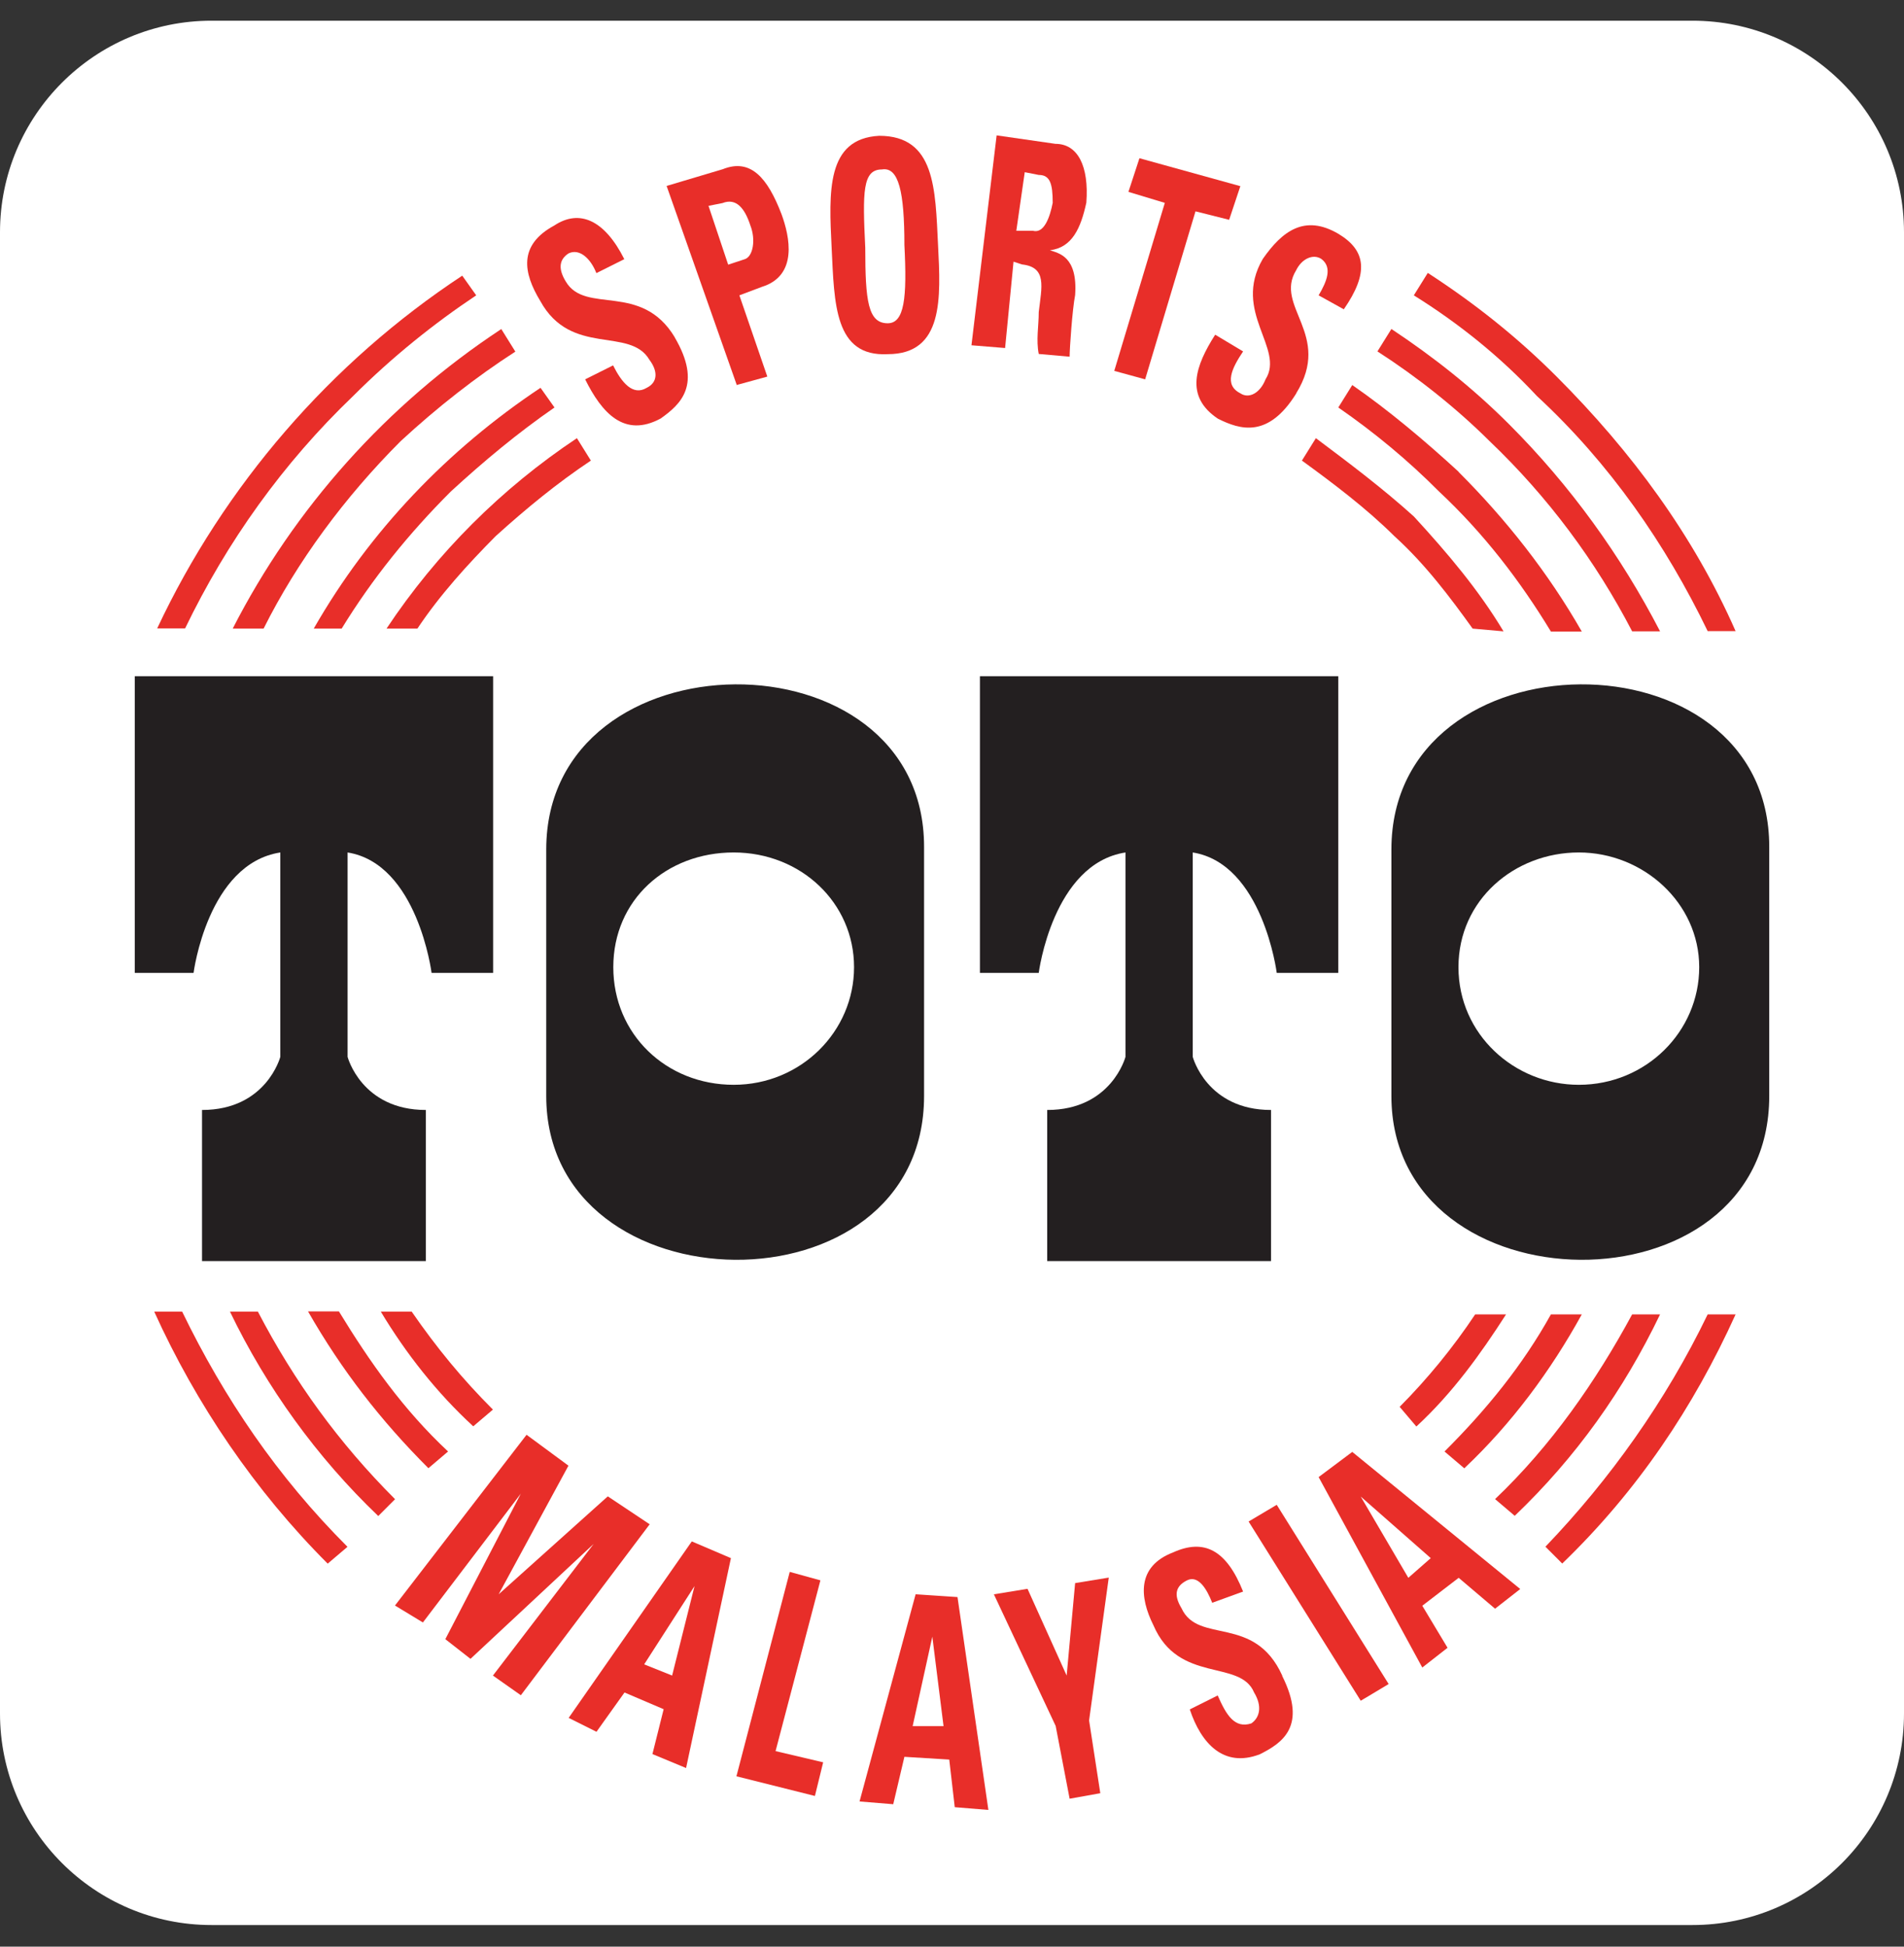
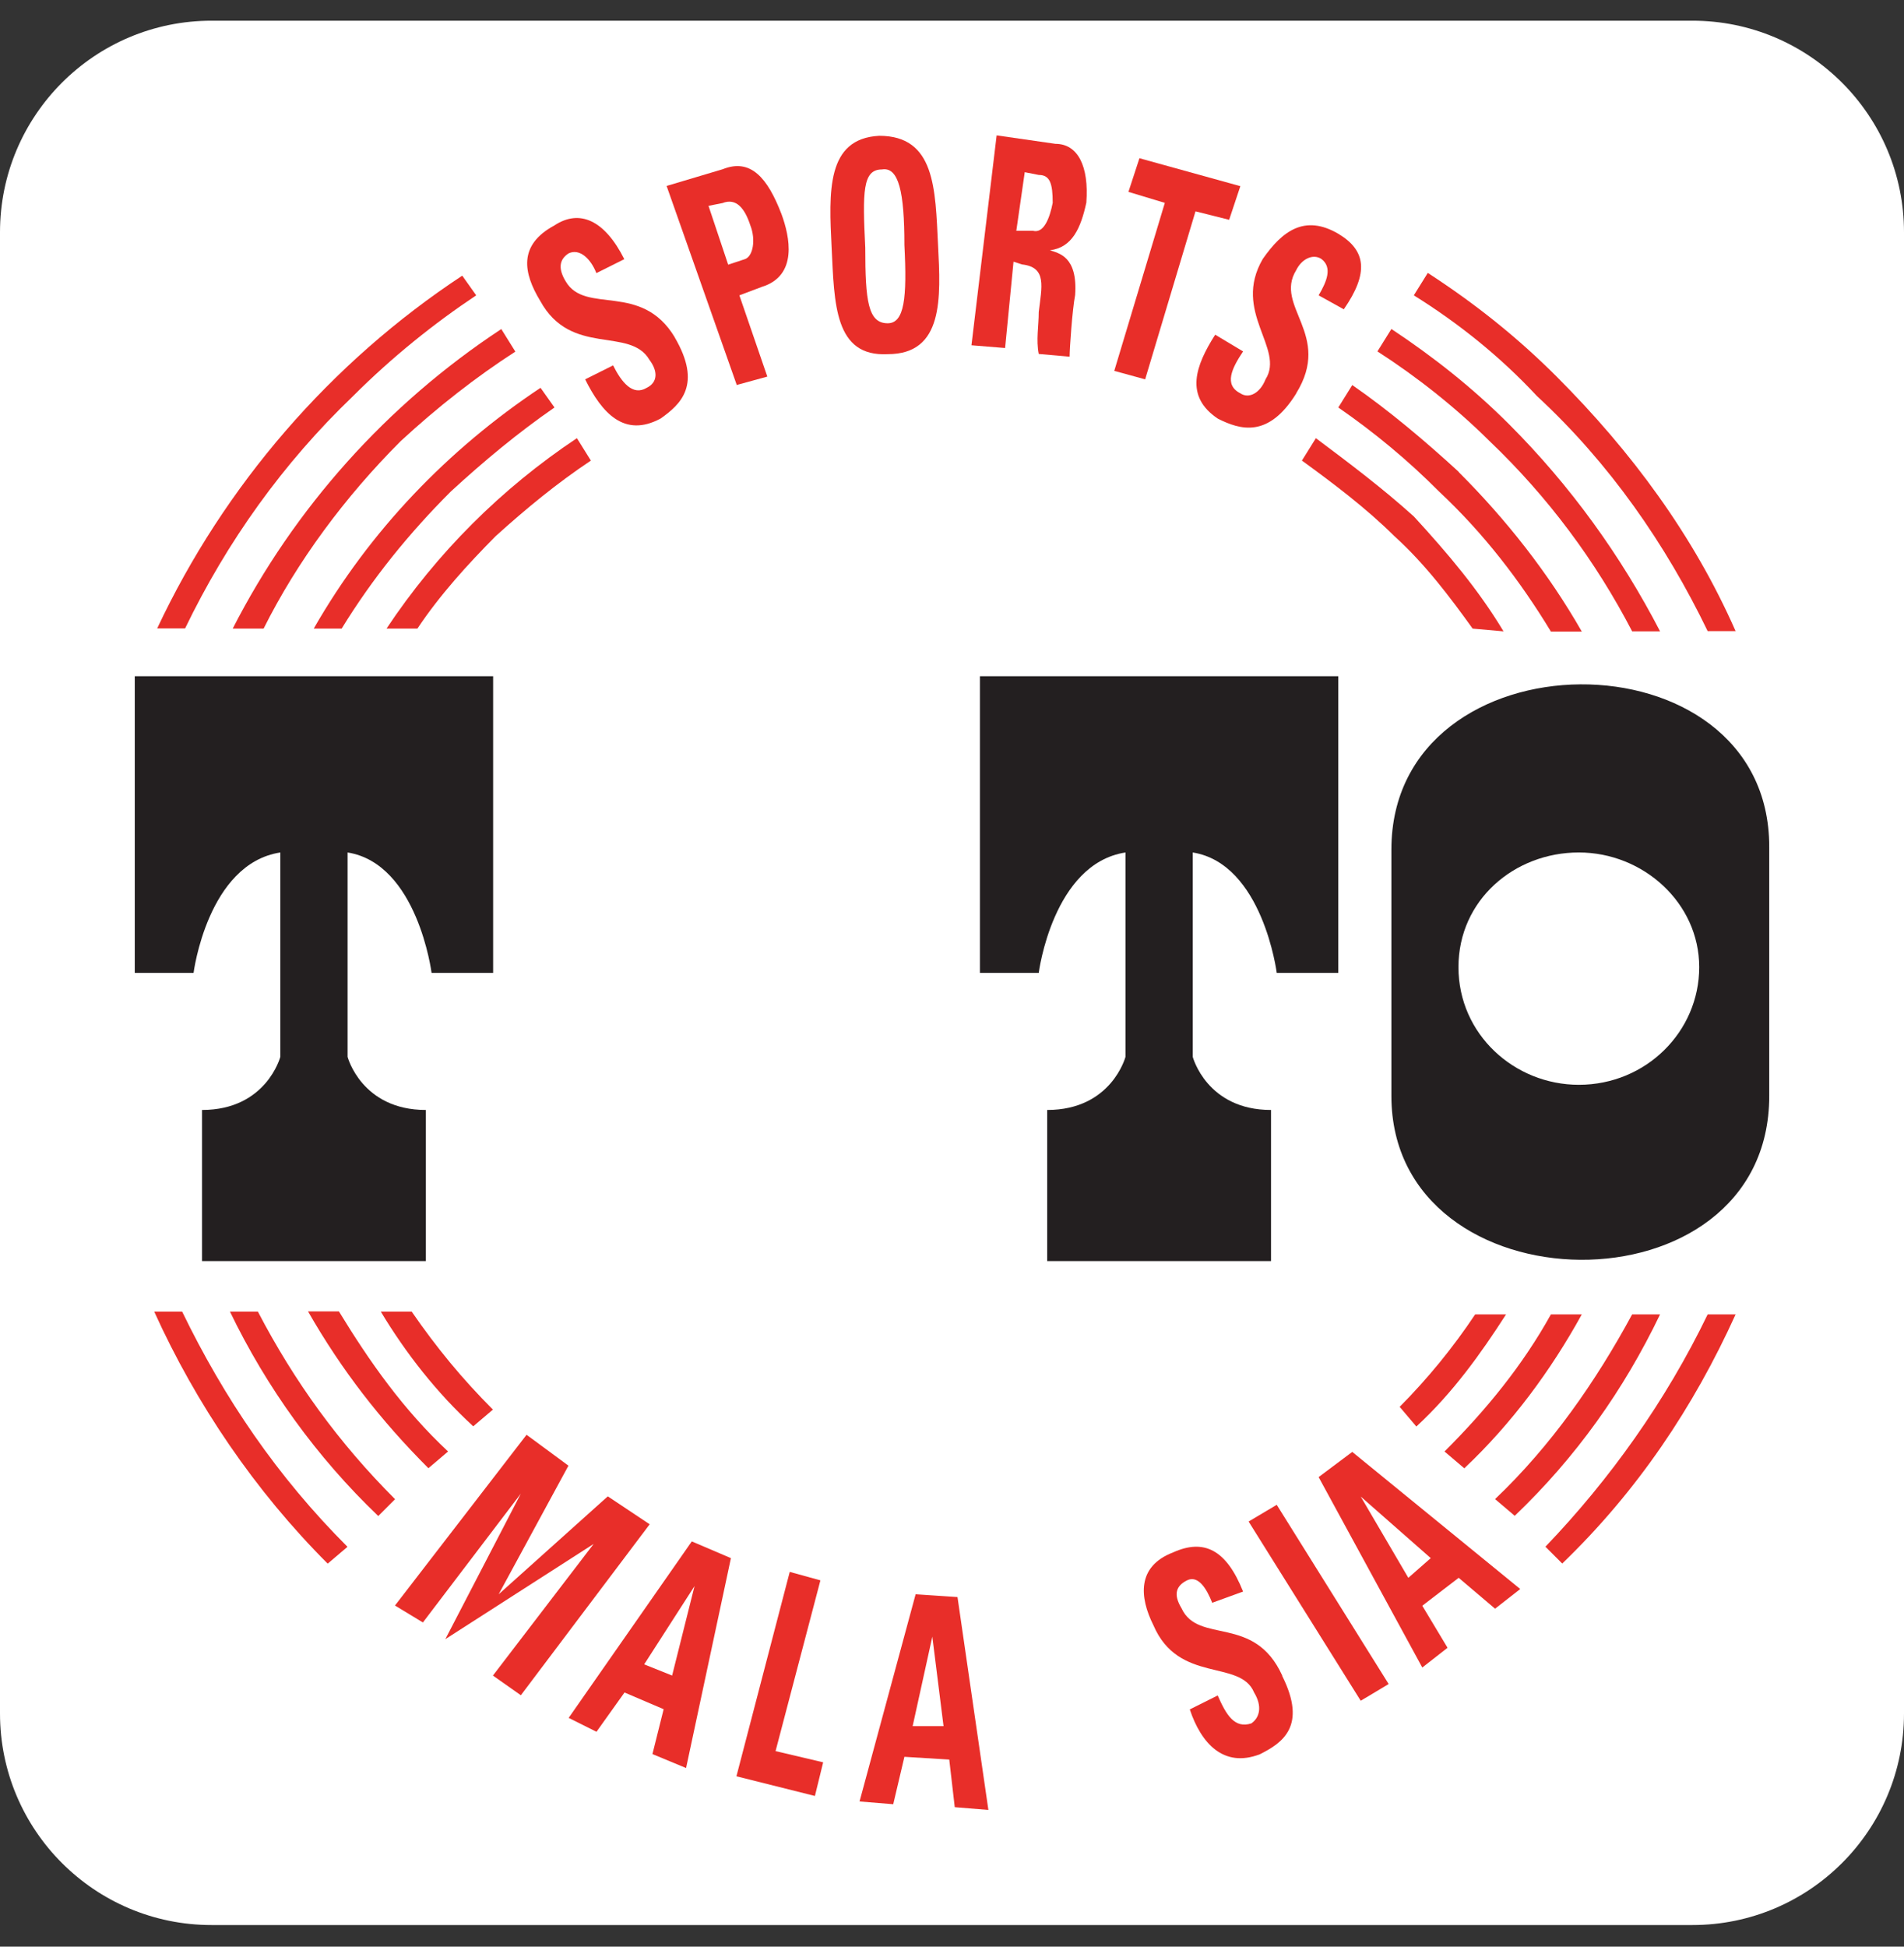
<svg xmlns="http://www.w3.org/2000/svg" width="45" height="46" viewBox="0 0 45 46" fill="none" class="h51Ta6916040eocoT">
  <rect x="0" y="0" width="45" height="46" fill="#333333" stroke="none" />
  <g clip-path="url(#h51Ta6916040eocoT_h18T41T8o71ob0ae1_h4ao1T5c7ee6Tcoaa_heTd3444oboT2a413_hob7bd055bT1aT41o_hcbad8bo7ddTacoTc_ho3TeTe3b0oc27ca3_h4afc47TT2ceo6o58_hoo57a8T83895dTce_he7T1oo6525c84a1T_h5T63c2ff0Teeoo68_h0bdeTeoobTf28d18_h8o97e4aob6T2d3aT_hT7b0937eTo841c7o_hTf7bfTof66069o03_hTa7f84f9637Tboo0_h7ba3af5oTao7T662_hT82T24oeaf02e1oe_hT30oefa2acTfa13o_hoeT8do6a2dcT7b7a_hT491To6o4d768d8a_h5dodo3ebT83d7bT8_hTa7T315o14oce266_h58T5d9oad08o2cT6_hdd9T1327cocdbo5T_hfobd09To7T286365_ho9aoc4T08T0826a4_h96b3709T9oo3Tb06_ha83o11bTo2a7b3T9_hbod689aoaTf5dfT0_h85860aTfT146oaob_h7e0Toecc72o25e4T_hca308o59offT00T7_hcobba2823b80oTTe_hT1oe700c7323dToe_hT455o263f5Toabf3_he5ecT8b90o691fTo_hT68o4362o2T5373f_h0T8969o24od90e2T_h0d85odocbTa5c9T7_h7o5f049To86T6494_hf102adT8aofTfeo8_h41do89TT688c25o5_h1Toof340a9c9dTe0_hoeT4cea37fboc9T4_hT3e2oc42cTeo1782_h3Te7ao03629T0oae_hc75o18TofT382317_hbco0o330a6TT3a47_hc25T94b6651oo2Tf_h6o320aT84ofc7T5e_h5focT4T27c68o1a8_h90o6fT32b3ode8T6_h6d4odTae6Tc7f94o_hob46c0T48co46bbT_h4oT84cTb03b8028o_h60To4oTe3ed5a2b0_hbeo431Tcdd7dTf7o_h14TaeboTf18d83o4_h90961TbT1obo017e_h3c4oT2bfo0T2ac1d_hdo477479Td2eToa9_h01oo8eT316T1179f_he0637T6dT02eo0o0_hbe601T92Tcddo0oc_hTc157ooeba5dc7T9_h544o2T2c5Tco62da_h8d1o33T2beTe1oab_ha3o7dobT71bbTfc4_h948e65a5cobaT1To_h77Tao17e7Toad7c8_haT201Tfc9aaeaoao_h025cbodT9To6da44_h433c0741obo0eT5T_h1ToT61d62315o302_hd47a3To861T90b4o_hbfa89e98co120TTo_hb0o0Ted7dobdefaT_h0TefoT29053o8a29_hbbob49TacT0oce59_hb187T4odfT3f97od_hT9boobe45T6f1669_h214o7o497eTb7Tb4_h5d21of083Teo36Td_ho897T4cc9o3e8cT4_hf3o8adob86T6Tf2e_h3e3fTd4ofbT1a4oc_h2ToTdoc61e1f2f00_haaoT026o3dTb58f5_h83a9obaTf98c56To_heb6oTd4eT2eo93c4_h6653To076oTb142d_hfo5fd3261aTodT2b_hT6acooadcTe4248e_h5b62a87oT01fTo90_h48c612T0o426oT05_hT4Tdo58aca65e1oa_h853Td8bo9Tao45c9_h531T28d3o35c5oT7_h5Tdof0a923oe19eT_hfT1763078boT5o9d_hTce4aoa352oTd00f_h21401572boTTe6o9_h585T23Tooa910a63_h758T1obT61e8eo4f_h963T15o3fo7T1307_hb5e4foT242dfTceo_h0cTo4T79oce53148_hT9701e2Te80o5bfo_h70e56oacoT9T0eea_hdo5c8Teo3bTf57f4_hbe3To6c2T893o02c_hbb8oo1b9e834T1aT_h49oT436392o8e15T_h7d8134o1bT3T65o1_h9T07a9d21282To0o_h1oT58b3a7e2To977_h2ad61T48fToeoa32_hbeTc2f1546oTf69o_hT5To7o303bf62955_heoe9TbfTc6e3occ6_hTo85379fefo0Tc04_h90edT44cT12o87of_h9d88c2d99ToT90fo_hd78bT4do6T4f9do5_hT71oa5b03eT909oe_hbTc6a9oo714aT13b_hcob497oa0dT5f9T5_h9c9d2T932o32T66o_ho60361TocfT4c643_hd2ocd99oc6e7Tf3T_h1eb3dTTo56e837oe_hoado2bTcTc8ca74d_hoT17o83c31e3d5cT_hefo8a7o282Tc73dT_hc1oa2Tc02cTca72o_h6o173T4acffdToa0_h06da4TeT39o5oac0_he6od8T2cdT0ofc61_h963o087c9T0d4oT0_h5cfo7a7T5359eTdo_h99T63bd1d359Tood_hadf6aoTda4b95aoT_h4edTao9c92doT581_haT2e4o9c4Taf8o7f_hToe8aof906Te12ab_hdf1TTa8f7664a6oo_hT3oT523o180b2554_hbeT2bT087f3obbbo_h0T30cTo8f90743fo_hdTc993o129729oTd_ho073a6726fdTo49T_haT47aTc40od8e09o_h021Tf014f249Tofo_h4o7b4eTb0e575oaT_h6041To36048bToce_h91f2bo9ob4692TdT_h11ba1T04b7oca9To_h9TTa4o1o27f79795_hb47ooaTfd3ffeefT_hbboaTo44T3dc1dc5_clip0_616_1396)">
    <path d="M40 0.489H5C2.239 0.489 0 2.728 0 5.489V40.489C0 43.25 2.239 45.489 5 45.489H40C42.761 45.489 45 43.25 45 40.489V5.489C45 2.728 42.761 0.489 40 0.489Z" fill="white" />
    <path fill-rule="evenodd" clip-rule="evenodd" d="M10.925 6.514C7.815 8.564 5.3 11.474 3.715 14.849H4.375C5.365 12.799 6.69 10.944 8.345 9.359C9.27 8.434 10.265 7.639 11.255 6.979L10.925 6.514Z" fill="#E82E29" />
    <path fill-rule="evenodd" clip-rule="evenodd" d="M36.79 8.899C35.865 7.974 34.87 7.179 33.745 6.449L33.415 6.979C34.475 7.639 35.465 8.434 36.325 9.359C38.045 10.949 39.37 12.864 40.36 14.914H41.02C40.03 12.664 38.57 10.679 36.785 8.894L36.79 8.899Z" fill="#E82E29" />
    <path fill-rule="evenodd" clip-rule="evenodd" d="M8.21 36.549C6.555 34.894 5.3 33.044 4.305 30.994H3.645C4.635 33.179 6.025 35.229 7.745 36.949L8.21 36.554V36.549Z" fill="#E82E29" />
    <path fill-rule="evenodd" clip-rule="evenodd" d="M36.92 36.949C38.705 35.229 40.03 33.244 41.02 31.059H40.36C39.37 33.109 38.045 34.964 36.525 36.549L36.92 36.944V36.949Z" fill="#E82E29" />
    <path fill-rule="evenodd" clip-rule="evenodd" d="M13.635 10.354C11.85 11.544 10.325 13.064 9.135 14.854H9.865C10.395 14.059 11.055 13.334 11.715 12.669C12.445 12.009 13.17 11.414 13.965 10.884L13.635 10.354Z" fill="#E82E29" />
    <path fill-rule="evenodd" clip-rule="evenodd" d="M33.415 12.204C32.685 11.544 31.895 10.949 31.1 10.354L30.77 10.884C31.5 11.414 32.29 12.009 32.955 12.669C33.685 13.329 34.28 14.124 34.805 14.854L35.535 14.919C34.94 13.929 34.21 13.069 33.42 12.209L33.415 12.204Z" fill="#E82E29" />
    <path fill-rule="evenodd" clip-rule="evenodd" d="M9.335 35.424C8.01 34.099 6.955 32.644 6.095 30.994H5.435C6.295 32.779 7.485 34.434 8.94 35.824L9.335 35.429V35.424Z" fill="#E82E29" />
    <path fill-rule="evenodd" clip-rule="evenodd" d="M35.795 35.824C37.25 34.434 38.375 32.849 39.235 31.059H38.575C37.715 32.649 36.655 34.169 35.335 35.424L35.8 35.819L35.795 35.824Z" fill="#E82E29" />
    <path fill-rule="evenodd" clip-rule="evenodd" d="M12.775 9.164C10.59 10.619 8.74 12.539 7.415 14.854H8.075C8.805 13.664 9.665 12.604 10.655 11.614C11.45 10.884 12.245 10.224 13.105 9.629L12.775 9.164Z" fill="#E82E29" />
    <path fill-rule="evenodd" clip-rule="evenodd" d="M34.475 11.149C33.68 10.419 32.82 9.694 31.96 9.099L31.63 9.629C32.49 10.224 33.285 10.884 34.01 11.614C35.07 12.604 35.93 13.729 36.655 14.924H37.385C36.59 13.534 35.6 12.279 34.475 11.154V11.149Z" fill="#E82E29" />
    <path fill-rule="evenodd" clip-rule="evenodd" d="M10.59 34.299C9.53 33.309 8.74 32.184 8.01 30.989H7.28C8.075 32.379 9 33.569 10.125 34.694L10.59 34.299Z" fill="#E82E29" />
    <path fill-rule="evenodd" clip-rule="evenodd" d="M34.605 34.699C35.73 33.639 36.655 32.384 37.385 31.059H36.655C35.995 32.249 35.135 33.309 34.14 34.299L34.605 34.694V34.699Z" fill="#E82E29" />
    <path fill-rule="evenodd" clip-rule="evenodd" d="M11.85 7.774C9.14 9.559 6.955 12.009 5.5 14.854H6.23C7.025 13.264 8.15 11.744 9.47 10.424C10.33 9.629 11.255 8.904 12.18 8.309L11.85 7.779V7.774Z" fill="#E82E29" />
    <path fill-rule="evenodd" clip-rule="evenodd" d="M35.665 10.024C34.805 9.164 33.88 8.434 32.885 7.774L32.555 8.304C33.48 8.899 34.405 9.629 35.2 10.419C36.59 11.744 37.715 13.264 38.575 14.919H39.235C38.31 13.134 37.12 11.479 35.665 10.024Z" fill="#E82E29" />
    <path fill-rule="evenodd" clip-rule="evenodd" d="M33.48 33.704C34.34 32.909 35 31.984 35.595 31.059H34.865C34.335 31.854 33.74 32.579 33.08 33.244L33.475 33.709L33.48 33.704Z" fill="#E82E29" />
    <path fill-rule="evenodd" clip-rule="evenodd" d="M11.65 33.309C10.92 32.579 10.325 31.854 9.73 30.994H9C9.595 31.984 10.325 32.914 11.185 33.704L11.65 33.309Z" fill="#E82E29" />
    <path fill-rule="evenodd" clip-rule="evenodd" d="M7.415 15.979H3.185V22.989H4.575C4.575 22.989 4.905 20.409 6.625 20.144V24.974C6.625 24.974 6.295 26.229 4.775 26.229V29.799H10.065V26.229C8.545 26.229 8.215 24.974 8.215 24.974V20.144C9.87 20.409 10.2 22.989 10.2 22.989H11.655V15.979H7.415Z" fill="#231F20" />
    <path fill-rule="evenodd" clip-rule="evenodd" d="M27.395 15.979H23.16V22.989H24.55C24.55 22.989 24.88 20.409 26.6 20.144V24.974C26.6 24.974 26.27 26.229 24.75 26.229V29.799H30.04V26.229C28.52 26.229 28.19 24.974 28.19 24.974V20.144C29.845 20.409 30.175 22.989 30.175 22.989H31.63V15.979H27.395Z" fill="#231F20" />
    <path fill-rule="evenodd" clip-rule="evenodd" d="M15.95 7.974C15.155 6.649 13.835 7.444 13.37 6.649C13.17 6.319 13.24 6.119 13.435 5.989C13.7 5.859 13.965 6.119 14.095 6.454L14.755 6.124C14.29 5.199 13.695 4.934 13.1 5.329C12.24 5.794 12.37 6.454 12.77 7.114C13.5 8.439 14.885 7.709 15.35 8.504C15.55 8.769 15.55 9.034 15.285 9.164C14.955 9.364 14.69 9.034 14.49 8.634L13.83 8.964C14.225 9.759 14.755 10.354 15.615 9.889C16.08 9.559 16.605 9.094 15.945 7.969L15.95 7.974Z" fill="#E82E29" />
    <path fill-rule="evenodd" clip-rule="evenodd" d="M20.98 7.639C20.515 7.639 20.45 7.109 20.45 5.854C20.385 4.529 20.385 4.004 20.845 4.004C21.24 3.939 21.375 4.534 21.375 5.789C21.44 7.044 21.375 7.639 20.98 7.639ZM20.98 8.369C22.305 8.369 22.235 7.044 22.17 5.789C22.105 4.464 22.105 3.209 20.78 3.209C19.525 3.274 19.59 4.534 19.655 5.854C19.72 7.179 19.72 8.434 20.98 8.369Z" fill="#E82E29" />
    <path fill-rule="evenodd" clip-rule="evenodd" d="M24.22 4.069L24.55 4.134C24.815 4.134 24.88 4.334 24.88 4.794C24.815 5.124 24.68 5.524 24.415 5.454H24.02L24.22 4.064V4.069ZM23.955 6.184L24.155 6.249C24.75 6.314 24.62 6.779 24.55 7.374C24.55 7.704 24.485 8.034 24.55 8.364L25.28 8.429C25.28 8.229 25.345 7.304 25.41 6.974C25.475 6.049 25.015 5.984 24.815 5.914C25.345 5.849 25.545 5.384 25.675 4.789C25.74 3.929 25.475 3.399 24.945 3.399L23.555 3.199L22.96 8.159L23.755 8.224L23.955 6.174V6.184Z" fill="#E82E29" />
-     <path fill-rule="evenodd" clip-rule="evenodd" d="M9.995 38.339L12.31 35.294L10.525 38.734L11.12 39.199L14.03 36.484L11.65 39.594L12.31 40.059L15.355 36.019L14.365 35.359L11.785 37.674L13.435 34.634L12.445 33.904L9.335 37.939L9.995 38.339Z" fill="#E82E29" />
+     <path fill-rule="evenodd" clip-rule="evenodd" d="M9.995 38.339L12.31 35.294L10.525 38.734L14.03 36.484L11.65 39.594L12.31 40.059L15.355 36.019L14.365 35.359L11.785 37.674L13.435 34.634L12.445 33.904L9.335 37.939L9.995 38.339Z" fill="#E82E29" />
    <path fill-rule="evenodd" clip-rule="evenodd" d="M34.21 38.934L33.615 37.944L34.475 37.284L35.335 38.014L35.93 37.549L31.96 34.309L31.165 34.904L33.615 39.404L34.21 38.939V38.934ZM33.815 36.819L33.285 37.284L32.16 35.364L33.815 36.819Z" fill="#E82E29" />
    <path fill-rule="evenodd" clip-rule="evenodd" d="M30.635 9.294C31.495 7.904 30.105 7.244 30.635 6.384C30.765 6.119 31.03 5.989 31.23 6.119C31.495 6.319 31.36 6.649 31.165 6.979L31.76 7.309C32.355 6.449 32.29 5.919 31.63 5.524C30.835 5.059 30.305 5.459 29.845 6.119C29.115 7.374 30.375 8.234 29.91 8.964C29.78 9.294 29.515 9.429 29.315 9.294C28.92 9.094 29.115 8.699 29.38 8.304L28.72 7.909C28.255 8.639 27.99 9.364 28.785 9.894C29.315 10.159 29.975 10.359 30.635 9.299V9.294Z" fill="#E82E29" />
    <path fill-rule="evenodd" clip-rule="evenodd" d="M16.745 4.864L17.075 4.799C17.405 4.669 17.605 4.929 17.735 5.329C17.865 5.659 17.8 6.059 17.605 6.124L17.21 6.254L16.745 4.864ZM17.405 9.099L18.135 8.899L17.475 6.979L18.005 6.779C18.865 6.514 18.665 5.589 18.47 5.059C18.14 4.199 17.74 3.734 17.08 3.999L15.755 4.394L17.41 9.089L17.405 9.099Z" fill="#E82E29" />
    <path fill-rule="evenodd" clip-rule="evenodd" d="M26.93 3.739L26.67 4.534L27.53 4.794L26.335 8.764L27.065 8.964L28.255 4.994L29.05 5.194L29.315 4.399L26.93 3.739Z" fill="#E82E29" />
    <path fill-rule="evenodd" clip-rule="evenodd" d="M14.1 40.919L14.76 39.994L15.685 40.389L15.42 41.449L16.215 41.779L17.275 36.819L16.35 36.424L13.44 40.594L14.1 40.924V40.919ZM15.885 39.594L15.225 39.329L16.415 37.479L15.885 39.594Z" fill="#E82E29" />
    <path fill-rule="evenodd" clip-rule="evenodd" d="M19.26 42.439L19.455 41.644L18.33 41.379L19.39 37.344L18.665 37.144L17.405 41.974L19.26 42.439Z" fill="#E82E29" />
    <path fill-rule="evenodd" clip-rule="evenodd" d="M21.11 42.639L21.375 41.514L22.435 41.579L22.565 42.704L23.36 42.769L22.63 37.739L21.64 37.674L20.315 42.569L21.11 42.634V42.639ZM22.3 40.789H21.57L22.035 38.674L22.3 40.789Z" fill="#E82E29" />
-     <path fill-rule="evenodd" clip-rule="evenodd" d="M25.28 42.504L26.005 42.374L25.74 40.654L26.205 37.279L25.41 37.409L25.21 39.594L24.285 37.544L23.49 37.674L24.95 40.784L25.28 42.504Z" fill="#E82E29" />
    <path fill-rule="evenodd" clip-rule="evenodd" d="M30.305 39.594C29.645 38.139 28.32 38.864 27.925 38.004C27.725 37.674 27.795 37.474 28.055 37.344C28.32 37.214 28.52 37.544 28.65 37.874L29.38 37.609C28.985 36.619 28.455 36.354 27.725 36.684C26.865 37.014 26.93 37.744 27.26 38.404C27.855 39.794 29.31 39.199 29.64 39.994C29.84 40.324 29.77 40.589 29.575 40.724C29.18 40.854 28.98 40.524 28.78 40.064L28.12 40.394C28.385 41.189 28.915 41.784 29.775 41.454C30.305 41.189 30.9 40.794 30.305 39.604V39.594Z" fill="#E82E29" />
    <path fill-rule="evenodd" clip-rule="evenodd" d="M32.82 39.794L30.175 35.559L29.51 35.954L32.16 40.189L32.82 39.794Z" fill="#E82E29" />
-     <path fill-rule="evenodd" clip-rule="evenodd" d="M12.91 20.079V25.899C12.91 30.994 21.84 31.124 21.84 25.899V20.009C21.84 14.849 12.91 14.914 12.91 20.074V20.079ZM17.34 25.634C15.75 25.634 14.495 24.444 14.495 22.854C14.495 21.264 15.75 20.144 17.34 20.144C18.93 20.144 20.185 21.334 20.185 22.854C20.185 24.374 18.93 25.634 17.34 25.634Z" fill="#231F20" />
    <path fill-rule="evenodd" clip-rule="evenodd" d="M32.885 20.079V25.899C32.885 30.994 41.815 31.124 41.815 25.899V20.009C41.815 14.849 32.885 14.914 32.885 20.074V20.079ZM37.315 25.634C35.795 25.634 34.47 24.444 34.47 22.854C34.47 21.264 35.795 20.144 37.315 20.144C38.835 20.144 40.16 21.334 40.16 22.854C40.16 24.374 38.905 25.634 37.315 25.634Z" fill="#231F20" />
  </g>
  <defs>
    <clipPath id="h51Ta6916040eocoT_h18T41T8o71ob0ae1_h4ao1T5c7ee6Tcoaa_heTd3444oboT2a413_hob7bd055bT1aT41o_hcbad8bo7ddTacoTc_ho3TeTe3b0oc27ca3_h4afc47TT2ceo6o58_hoo57a8T83895dTce_he7T1oo6525c84a1T_h5T63c2ff0Teeoo68_h0bdeTeoobTf28d18_h8o97e4aob6T2d3aT_hT7b0937eTo841c7o_hTf7bfTof66069o03_hTa7f84f9637Tboo0_h7ba3af5oTao7T662_hT82T24oeaf02e1oe_hT30oefa2acTfa13o_hoeT8do6a2dcT7b7a_hT491To6o4d768d8a_h5dodo3ebT83d7bT8_hTa7T315o14oce266_h58T5d9oad08o2cT6_hdd9T1327cocdbo5T_hfobd09To7T286365_ho9aoc4T08T0826a4_h96b3709T9oo3Tb06_ha83o11bTo2a7b3T9_hbod689aoaTf5dfT0_h85860aTfT146oaob_h7e0Toecc72o25e4T_hca308o59offT00T7_hcobba2823b80oTTe_hT1oe700c7323dToe_hT455o263f5Toabf3_he5ecT8b90o691fTo_hT68o4362o2T5373f_h0T8969o24od90e2T_h0d85odocbTa5c9T7_h7o5f049To86T6494_hf102adT8aofTfeo8_h41do89TT688c25o5_h1Toof340a9c9dTe0_hoeT4cea37fboc9T4_hT3e2oc42cTeo1782_h3Te7ao03629T0oae_hc75o18TofT382317_hbco0o330a6TT3a47_hc25T94b6651oo2Tf_h6o320aT84ofc7T5e_h5focT4T27c68o1a8_h90o6fT32b3ode8T6_h6d4odTae6Tc7f94o_hob46c0T48co46bbT_h4oT84cTb03b8028o_h60To4oTe3ed5a2b0_hbeo431Tcdd7dTf7o_h14TaeboTf18d83o4_h90961TbT1obo017e_h3c4oT2bfo0T2ac1d_hdo477479Td2eToa9_h01oo8eT316T1179f_he0637T6dT02eo0o0_hbe601T92Tcddo0oc_hTc157ooeba5dc7T9_h544o2T2c5Tco62da_h8d1o33T2beTe1oab_ha3o7dobT71bbTfc4_h948e65a5cobaT1To_h77Tao17e7Toad7c8_haT201Tfc9aaeaoao_h025cbodT9To6da44_h433c0741obo0eT5T_h1ToT61d62315o302_hd47a3To861T90b4o_hbfa89e98co120TTo_hb0o0Ted7dobdefaT_h0TefoT29053o8a29_hbbob49TacT0oce59_hb187T4odfT3f97od_hT9boobe45T6f1669_h214o7o497eTb7Tb4_h5d21of083Teo36Td_ho897T4cc9o3e8cT4_hf3o8adob86T6Tf2e_h3e3fTd4ofbT1a4oc_h2ToTdoc61e1f2f00_haaoT026o3dTb58f5_h83a9obaTf98c56To_heb6oTd4eT2eo93c4_h6653To076oTb142d_hfo5fd3261aTodT2b_hT6acooadcTe4248e_h5b62a87oT01fTo90_h48c612T0o426oT05_hT4Tdo58aca65e1oa_h853Td8bo9Tao45c9_h531T28d3o35c5oT7_h5Tdof0a923oe19eT_hfT1763078boT5o9d_hTce4aoa352oTd00f_h21401572boTTe6o9_h585T23Tooa910a63_h758T1obT61e8eo4f_h963T15o3fo7T1307_hb5e4foT242dfTceo_h0cTo4T79oce53148_hT9701e2Te80o5bfo_h70e56oacoT9T0eea_hdo5c8Teo3bTf57f4_hbe3To6c2T893o02c_hbb8oo1b9e834T1aT_h49oT436392o8e15T_h7d8134o1bT3T65o1_h9T07a9d21282To0o_h1oT58b3a7e2To977_h2ad61T48fToeoa32_hbeTc2f1546oTf69o_hT5To7o303bf62955_heoe9TbfTc6e3occ6_hTo85379fefo0Tc04_h90edT44cT12o87of_h9d88c2d99ToT90fo_hd78bT4do6T4f9do5_hT71oa5b03eT909oe_hbTc6a9oo714aT13b_hcob497oa0dT5f9T5_h9c9d2T932o32T66o_ho60361TocfT4c643_hd2ocd99oc6e7Tf3T_h1eb3dTTo56e837oe_hoado2bTcTc8ca74d_hoT17o83c31e3d5cT_hefo8a7o282Tc73dT_hc1oa2Tc02cTca72o_h6o173T4acffdToa0_h06da4TeT39o5oac0_he6od8T2cdT0ofc61_h963o087c9T0d4oT0_h5cfo7a7T5359eTdo_h99T63bd1d359Tood_hadf6aoTda4b95aoT_h4edTao9c92doT581_haT2e4o9c4Taf8o7f_hToe8aof906Te12ab_hdf1TTa8f7664a6oo_hT3oT523o180b2554_hbeT2bT087f3obbbo_h0T30cTo8f90743fo_hdTc993o129729oTd_ho073a6726fdTo49T_haT47aTc40od8e09o_h021Tf014f249Tofo_h4o7b4eTb0e575oaT_h6041To36048bToce_h91f2bo9ob4692TdT_h11ba1T04b7oca9To_h9TTa4o1o27f79795_hb47ooaTfd3ffeefT_hbboaTo44T3dc1dc5_clip0_616_1396">
      <rect width="45" height="45" fill="white" transform="translate(0 0.489)" />
    </clipPath>
  </defs>
</svg>